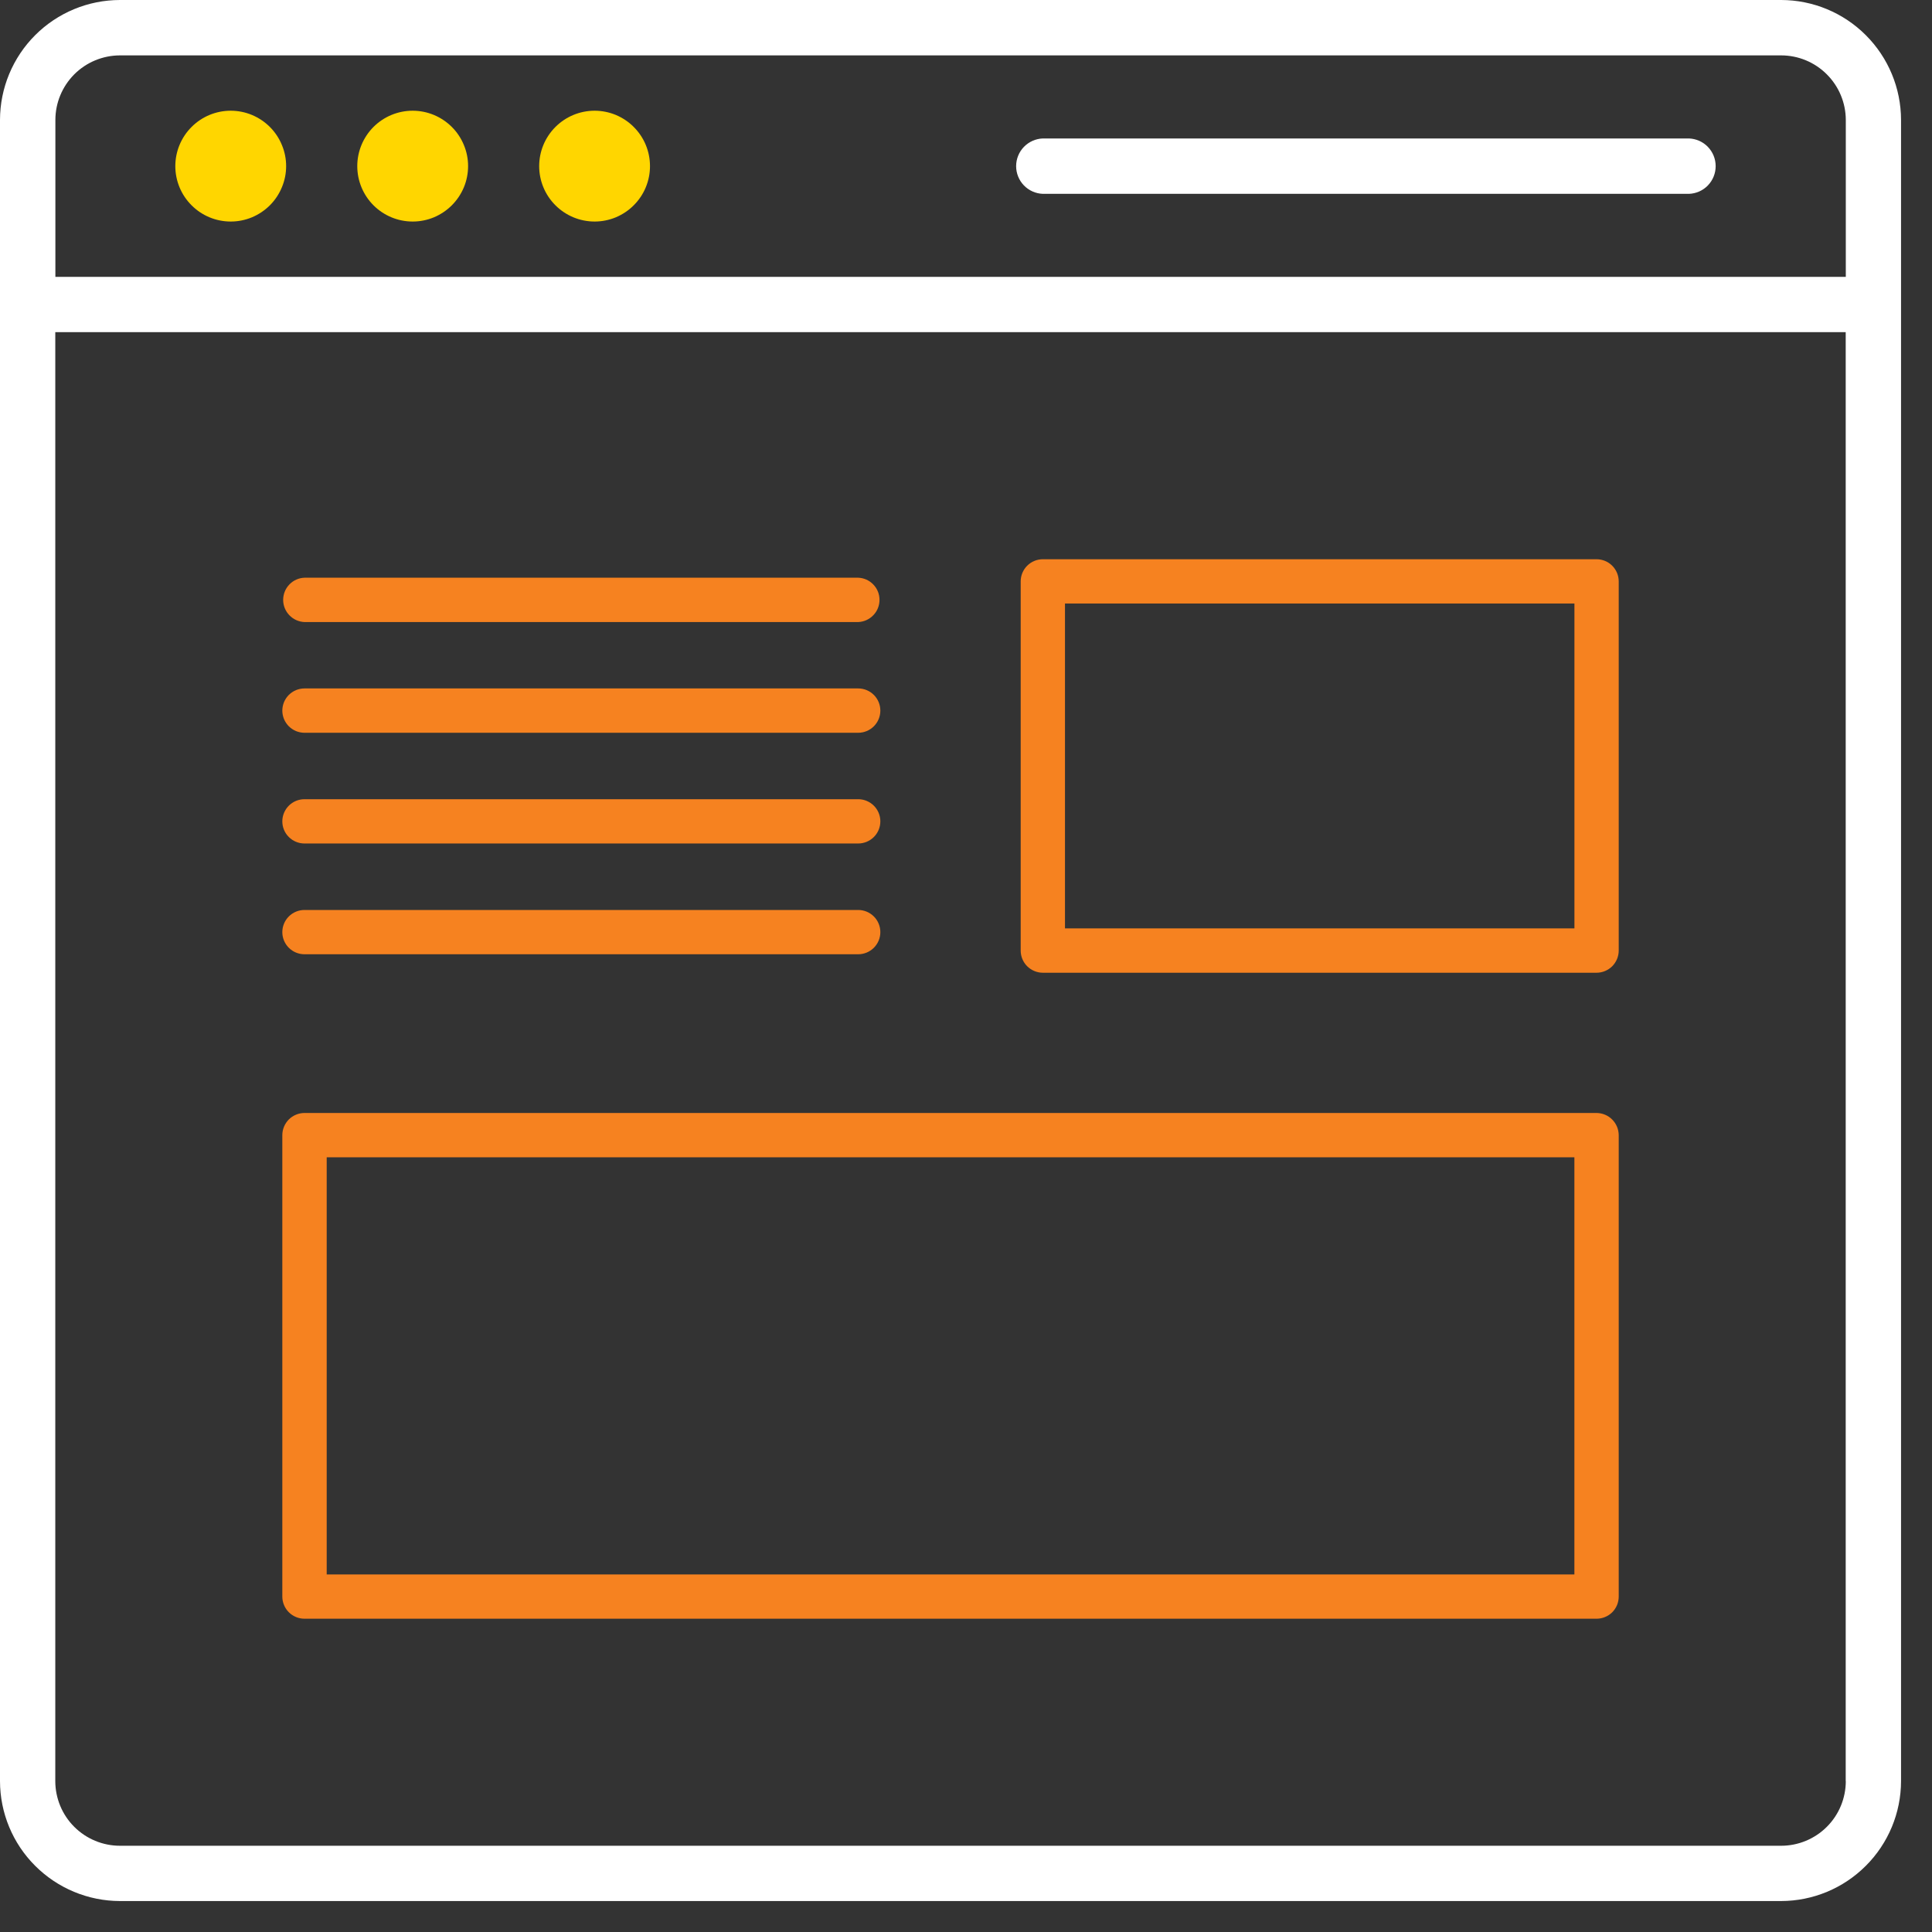
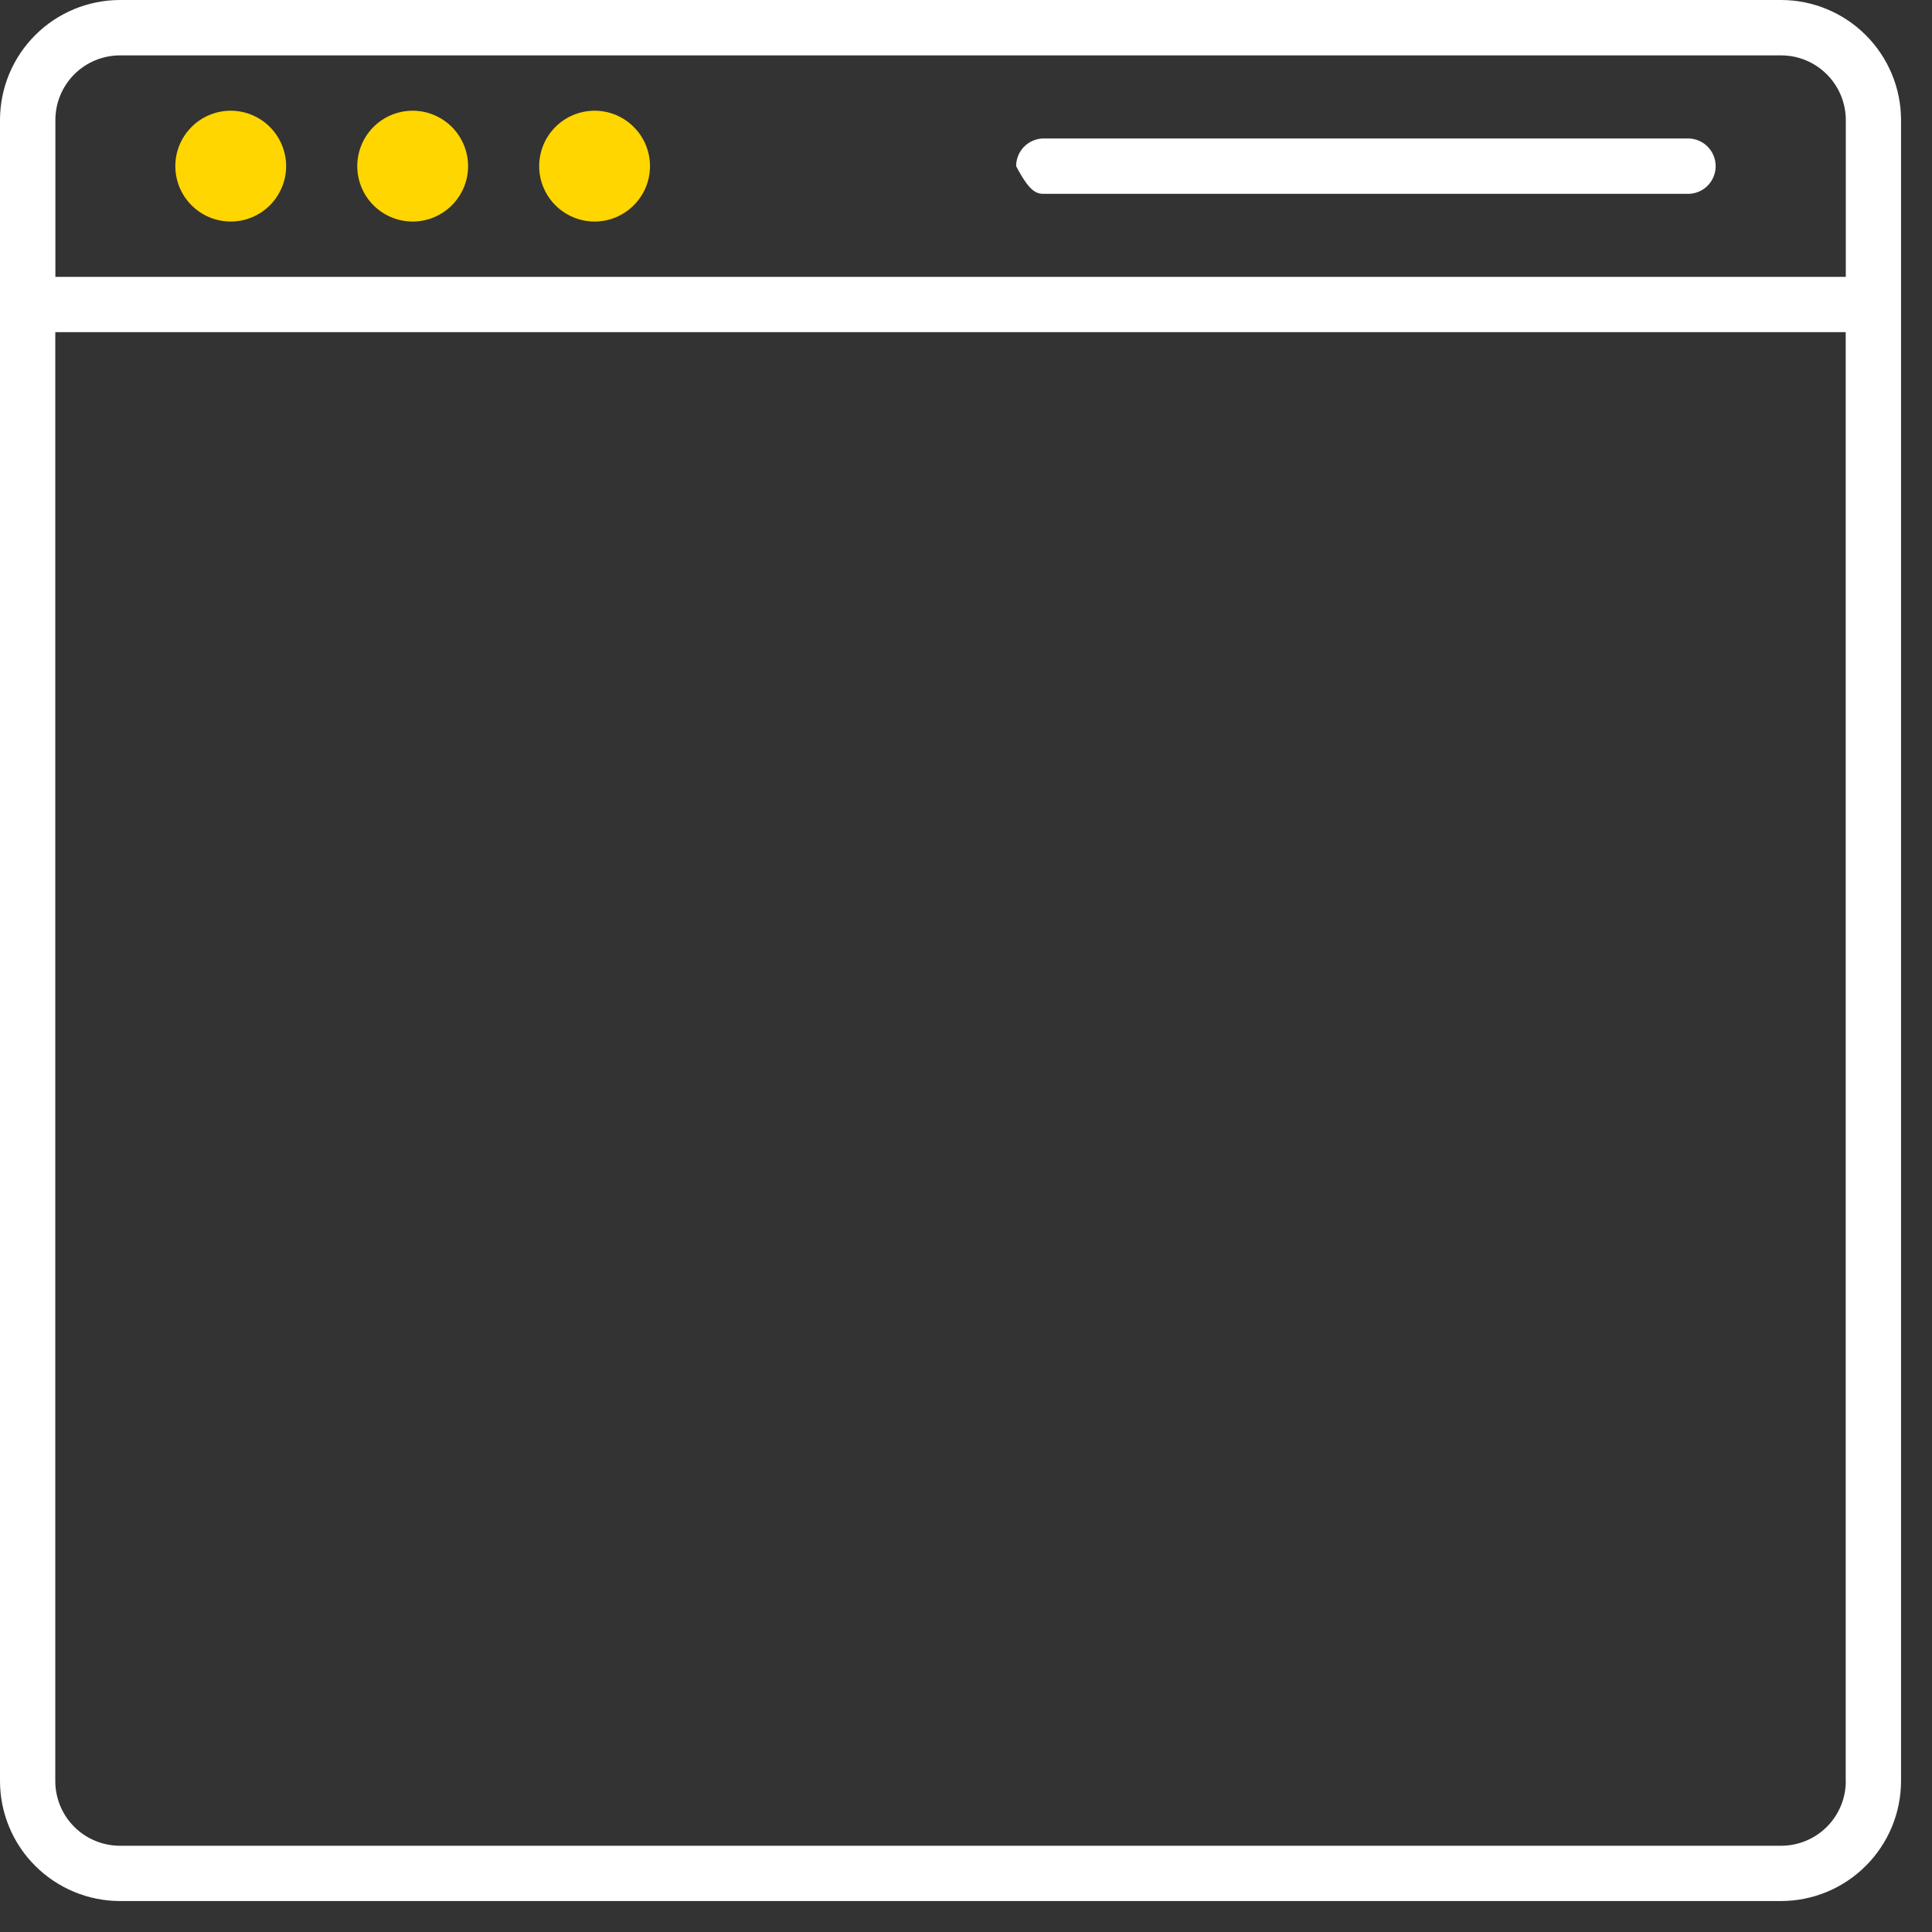
<svg xmlns="http://www.w3.org/2000/svg" width="39" height="39" viewBox="0 0 39 39" fill="none">
  <rect x="0" y="0" width="39" height="39" fill="#333333" stroke="none" />
  <path d="M4.657 4.472C4.804 4.472 4.95 4.443 5.085 4.387C5.221 4.33 5.344 4.248 5.448 4.144C5.552 4.04 5.634 3.917 5.69 3.781C5.747 3.646 5.776 3.5 5.776 3.354C5.776 3.207 5.747 3.061 5.69 2.926C5.634 2.79 5.552 2.667 5.448 2.563C5.344 2.459 5.221 2.377 5.085 2.32C4.95 2.264 4.804 2.235 4.657 2.235C4.361 2.235 4.076 2.353 3.867 2.563C3.657 2.773 3.539 3.057 3.539 3.354C3.539 3.65 3.657 3.935 3.867 4.144C4.076 4.354 4.361 4.472 4.657 4.472ZM8.331 4.472C8.478 4.472 8.623 4.443 8.759 4.387C8.894 4.33 9.017 4.248 9.121 4.144C9.225 4.04 9.307 3.917 9.364 3.781C9.42 3.646 9.449 3.5 9.449 3.353C9.449 3.206 9.42 3.061 9.363 2.925C9.307 2.79 9.225 2.666 9.121 2.563C9.017 2.459 8.894 2.377 8.758 2.32C8.622 2.264 8.477 2.235 8.33 2.235C8.033 2.235 7.749 2.353 7.539 2.563C7.33 2.773 7.212 3.057 7.212 3.354C7.212 3.65 7.33 3.935 7.539 4.144C7.749 4.354 8.033 4.472 8.33 4.472H8.331ZM12.003 4.472C12.15 4.472 12.295 4.443 12.431 4.387C12.566 4.33 12.69 4.248 12.793 4.144C12.897 4.04 12.98 3.917 13.036 3.781C13.092 3.646 13.121 3.5 13.121 3.354C13.121 3.207 13.092 3.061 13.036 2.926C12.98 2.79 12.897 2.667 12.793 2.563C12.69 2.459 12.566 2.377 12.431 2.32C12.295 2.264 12.15 2.235 12.003 2.235C11.706 2.235 11.422 2.353 11.212 2.563C11.002 2.773 10.884 3.057 10.884 3.354C10.884 3.65 11.002 3.935 11.212 4.144C11.422 4.354 11.706 4.472 12.003 4.472Z" fill="#FFD600" />
  <path d="M35.955 0H2.421C1.779 0.001 1.164 0.256 0.71 0.71C0.256 1.164 0.001 1.779 0 2.421V35.954C0.001 36.596 0.256 37.211 0.71 37.664C1.164 38.118 1.779 38.374 2.421 38.375H35.954C36.596 38.374 37.211 38.118 37.664 37.664C38.118 37.211 38.374 36.596 38.375 35.954V2.421C38.374 1.779 38.118 1.164 37.665 0.711C37.212 0.257 36.597 0.001 35.955 0ZM37.26 35.955C37.259 36.301 37.122 36.633 36.877 36.877C36.633 37.121 36.301 37.259 35.955 37.259H2.421C2.075 37.259 1.743 37.121 1.499 36.877C1.254 36.633 1.117 36.301 1.116 35.955V6.705H37.258V35.955H37.26ZM37.26 5.589H1.118V2.421C1.118 2.075 1.256 1.745 1.5 1.5C1.744 1.256 2.075 1.119 2.421 1.118H35.954C36.3 1.118 36.631 1.255 36.876 1.5C37.121 1.744 37.259 2.075 37.26 2.421V5.589Z" fill="white" />
-   <path d="M6.146 32.676H32.229C32.347 32.676 32.461 32.629 32.545 32.546C32.629 32.462 32.676 32.348 32.676 32.229V22.914C32.675 22.796 32.628 22.682 32.544 22.599C32.461 22.515 32.347 22.468 32.229 22.467H6.146C6.028 22.467 5.914 22.515 5.83 22.598C5.747 22.682 5.699 22.796 5.699 22.914V32.229C5.699 32.348 5.747 32.462 5.83 32.545C5.914 32.629 6.028 32.676 6.146 32.676ZM6.595 23.362H19.188H31.781V31.782H6.595V23.362ZM21.051 19.636H32.229C32.347 19.636 32.461 19.588 32.545 19.505C32.628 19.421 32.676 19.307 32.676 19.189V11.736C32.676 11.618 32.629 11.504 32.545 11.42C32.461 11.336 32.347 11.289 32.229 11.289H21.051C20.933 11.289 20.819 11.336 20.735 11.42C20.651 11.504 20.604 11.618 20.604 11.736V19.189C20.604 19.307 20.651 19.421 20.735 19.505C20.819 19.588 20.933 19.636 21.051 19.636ZM21.498 12.183H31.782V18.741H21.498V12.183ZM6.146 12.557H17.324C17.44 12.552 17.549 12.503 17.629 12.419C17.71 12.336 17.754 12.225 17.754 12.109C17.754 11.993 17.71 11.882 17.629 11.799C17.549 11.715 17.44 11.666 17.324 11.662H6.146C6.031 11.666 5.921 11.715 5.841 11.799C5.761 11.882 5.716 11.993 5.716 12.109C5.716 12.225 5.761 12.336 5.841 12.419C5.921 12.503 6.031 12.552 6.146 12.557ZM6.146 14.792H17.324C17.442 14.792 17.556 14.745 17.64 14.661C17.724 14.577 17.771 14.463 17.771 14.345C17.771 14.226 17.724 14.112 17.64 14.028C17.556 13.944 17.442 13.897 17.324 13.897H6.146C6.088 13.897 6.03 13.909 5.975 13.931C5.921 13.954 5.872 13.987 5.83 14.028C5.789 14.07 5.756 14.119 5.733 14.173C5.711 14.228 5.699 14.286 5.699 14.345C5.699 14.403 5.711 14.461 5.733 14.516C5.756 14.57 5.789 14.619 5.83 14.661C5.872 14.702 5.921 14.735 5.975 14.758C6.03 14.78 6.088 14.792 6.146 14.792ZM6.146 17.027H17.324C17.442 17.027 17.556 16.98 17.64 16.896C17.724 16.813 17.771 16.699 17.771 16.58C17.771 16.462 17.724 16.348 17.64 16.264C17.556 16.18 17.442 16.133 17.324 16.133H6.146C6.028 16.133 5.914 16.18 5.83 16.264C5.746 16.348 5.699 16.462 5.699 16.58C5.699 16.699 5.746 16.813 5.83 16.896C5.914 16.98 6.028 17.027 6.146 17.027ZM6.146 19.263H17.324C17.442 19.263 17.556 19.216 17.64 19.132C17.724 19.048 17.771 18.935 17.771 18.816C17.771 18.698 17.724 18.584 17.64 18.5C17.556 18.416 17.442 18.369 17.324 18.369H6.146C6.028 18.369 5.914 18.416 5.83 18.5C5.746 18.584 5.699 18.698 5.699 18.816C5.699 18.935 5.746 19.048 5.83 19.132C5.914 19.216 6.028 19.263 6.146 19.263Z" fill="#F68220" />
-   <path d="M34.093 2.795H21.052C20.907 2.8 20.77 2.861 20.669 2.965C20.568 3.07 20.512 3.209 20.512 3.354C20.512 3.499 20.568 3.638 20.669 3.743C20.77 3.847 20.907 3.908 21.052 3.913H34.093C34.238 3.908 34.376 3.847 34.476 3.743C34.577 3.638 34.633 3.499 34.633 3.354C34.633 3.209 34.577 3.07 34.476 2.965C34.376 2.861 34.238 2.8 34.093 2.795Z" fill="white" />
+   <path d="M34.093 2.795H21.052C20.907 2.8 20.77 2.861 20.669 2.965C20.568 3.07 20.512 3.209 20.512 3.354C20.77 3.847 20.907 3.908 21.052 3.913H34.093C34.238 3.908 34.376 3.847 34.476 3.743C34.577 3.638 34.633 3.499 34.633 3.354C34.633 3.209 34.577 3.07 34.476 2.965C34.376 2.861 34.238 2.8 34.093 2.795Z" fill="white" />
</svg>